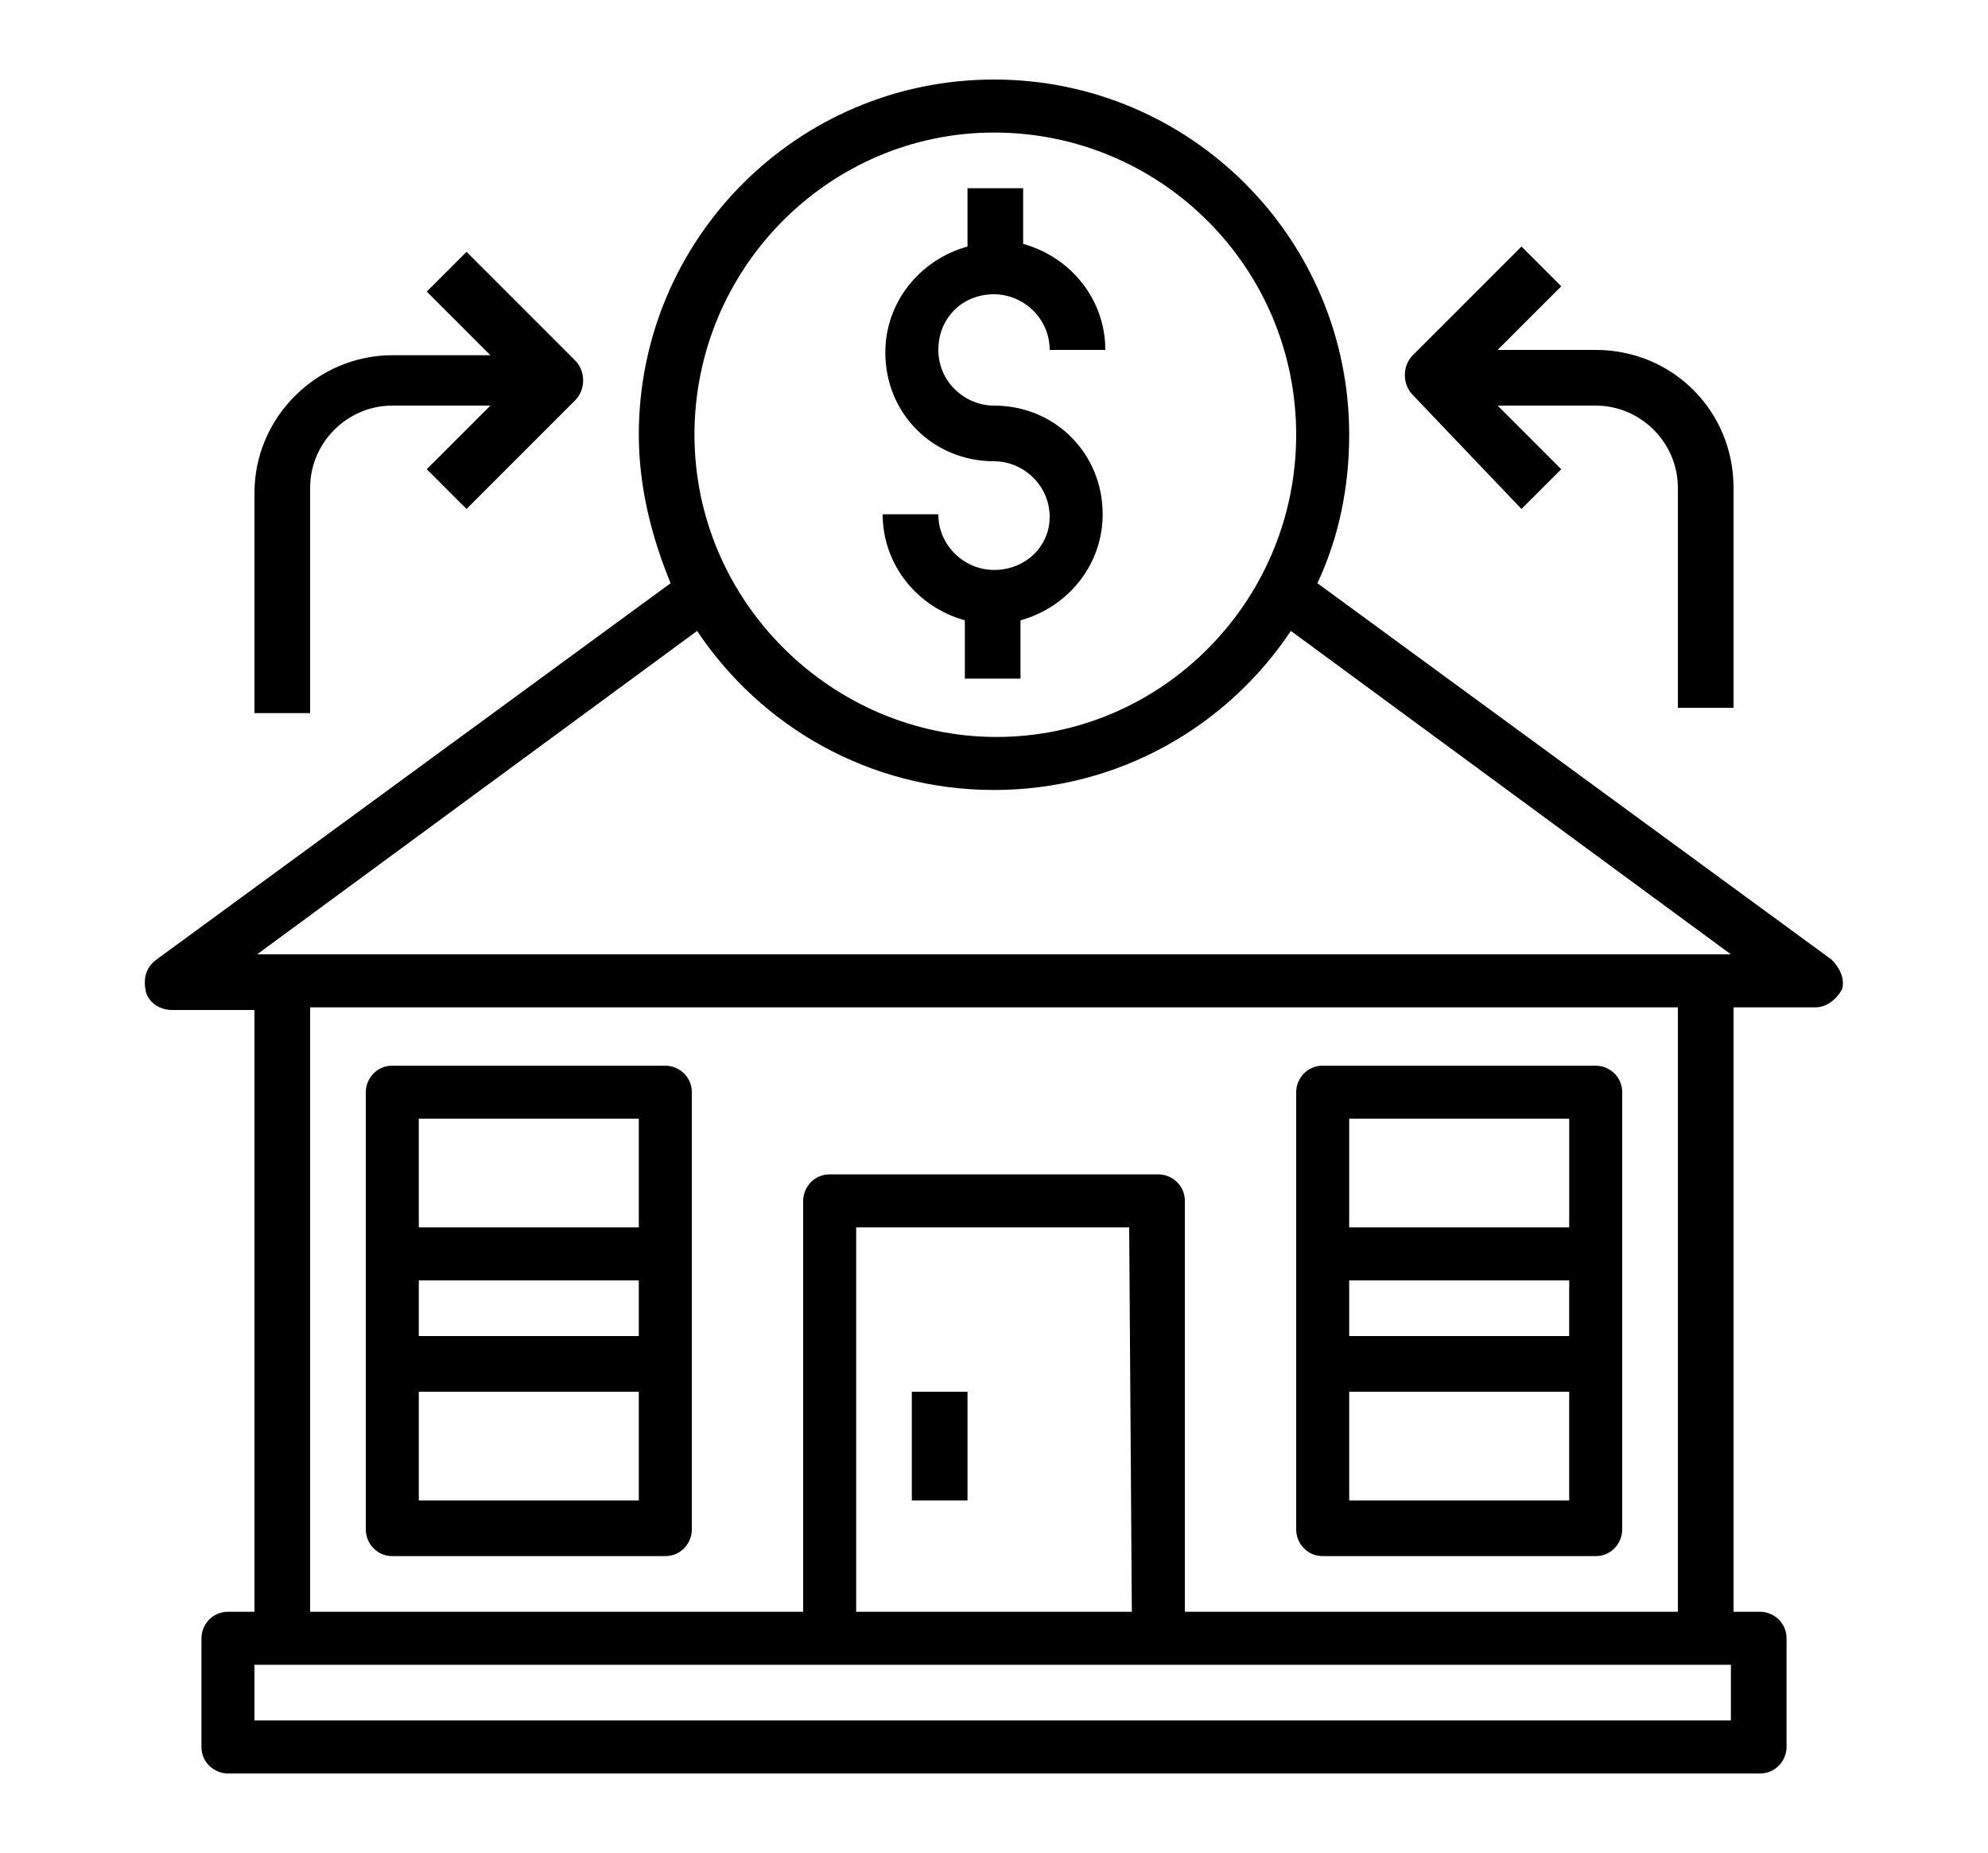
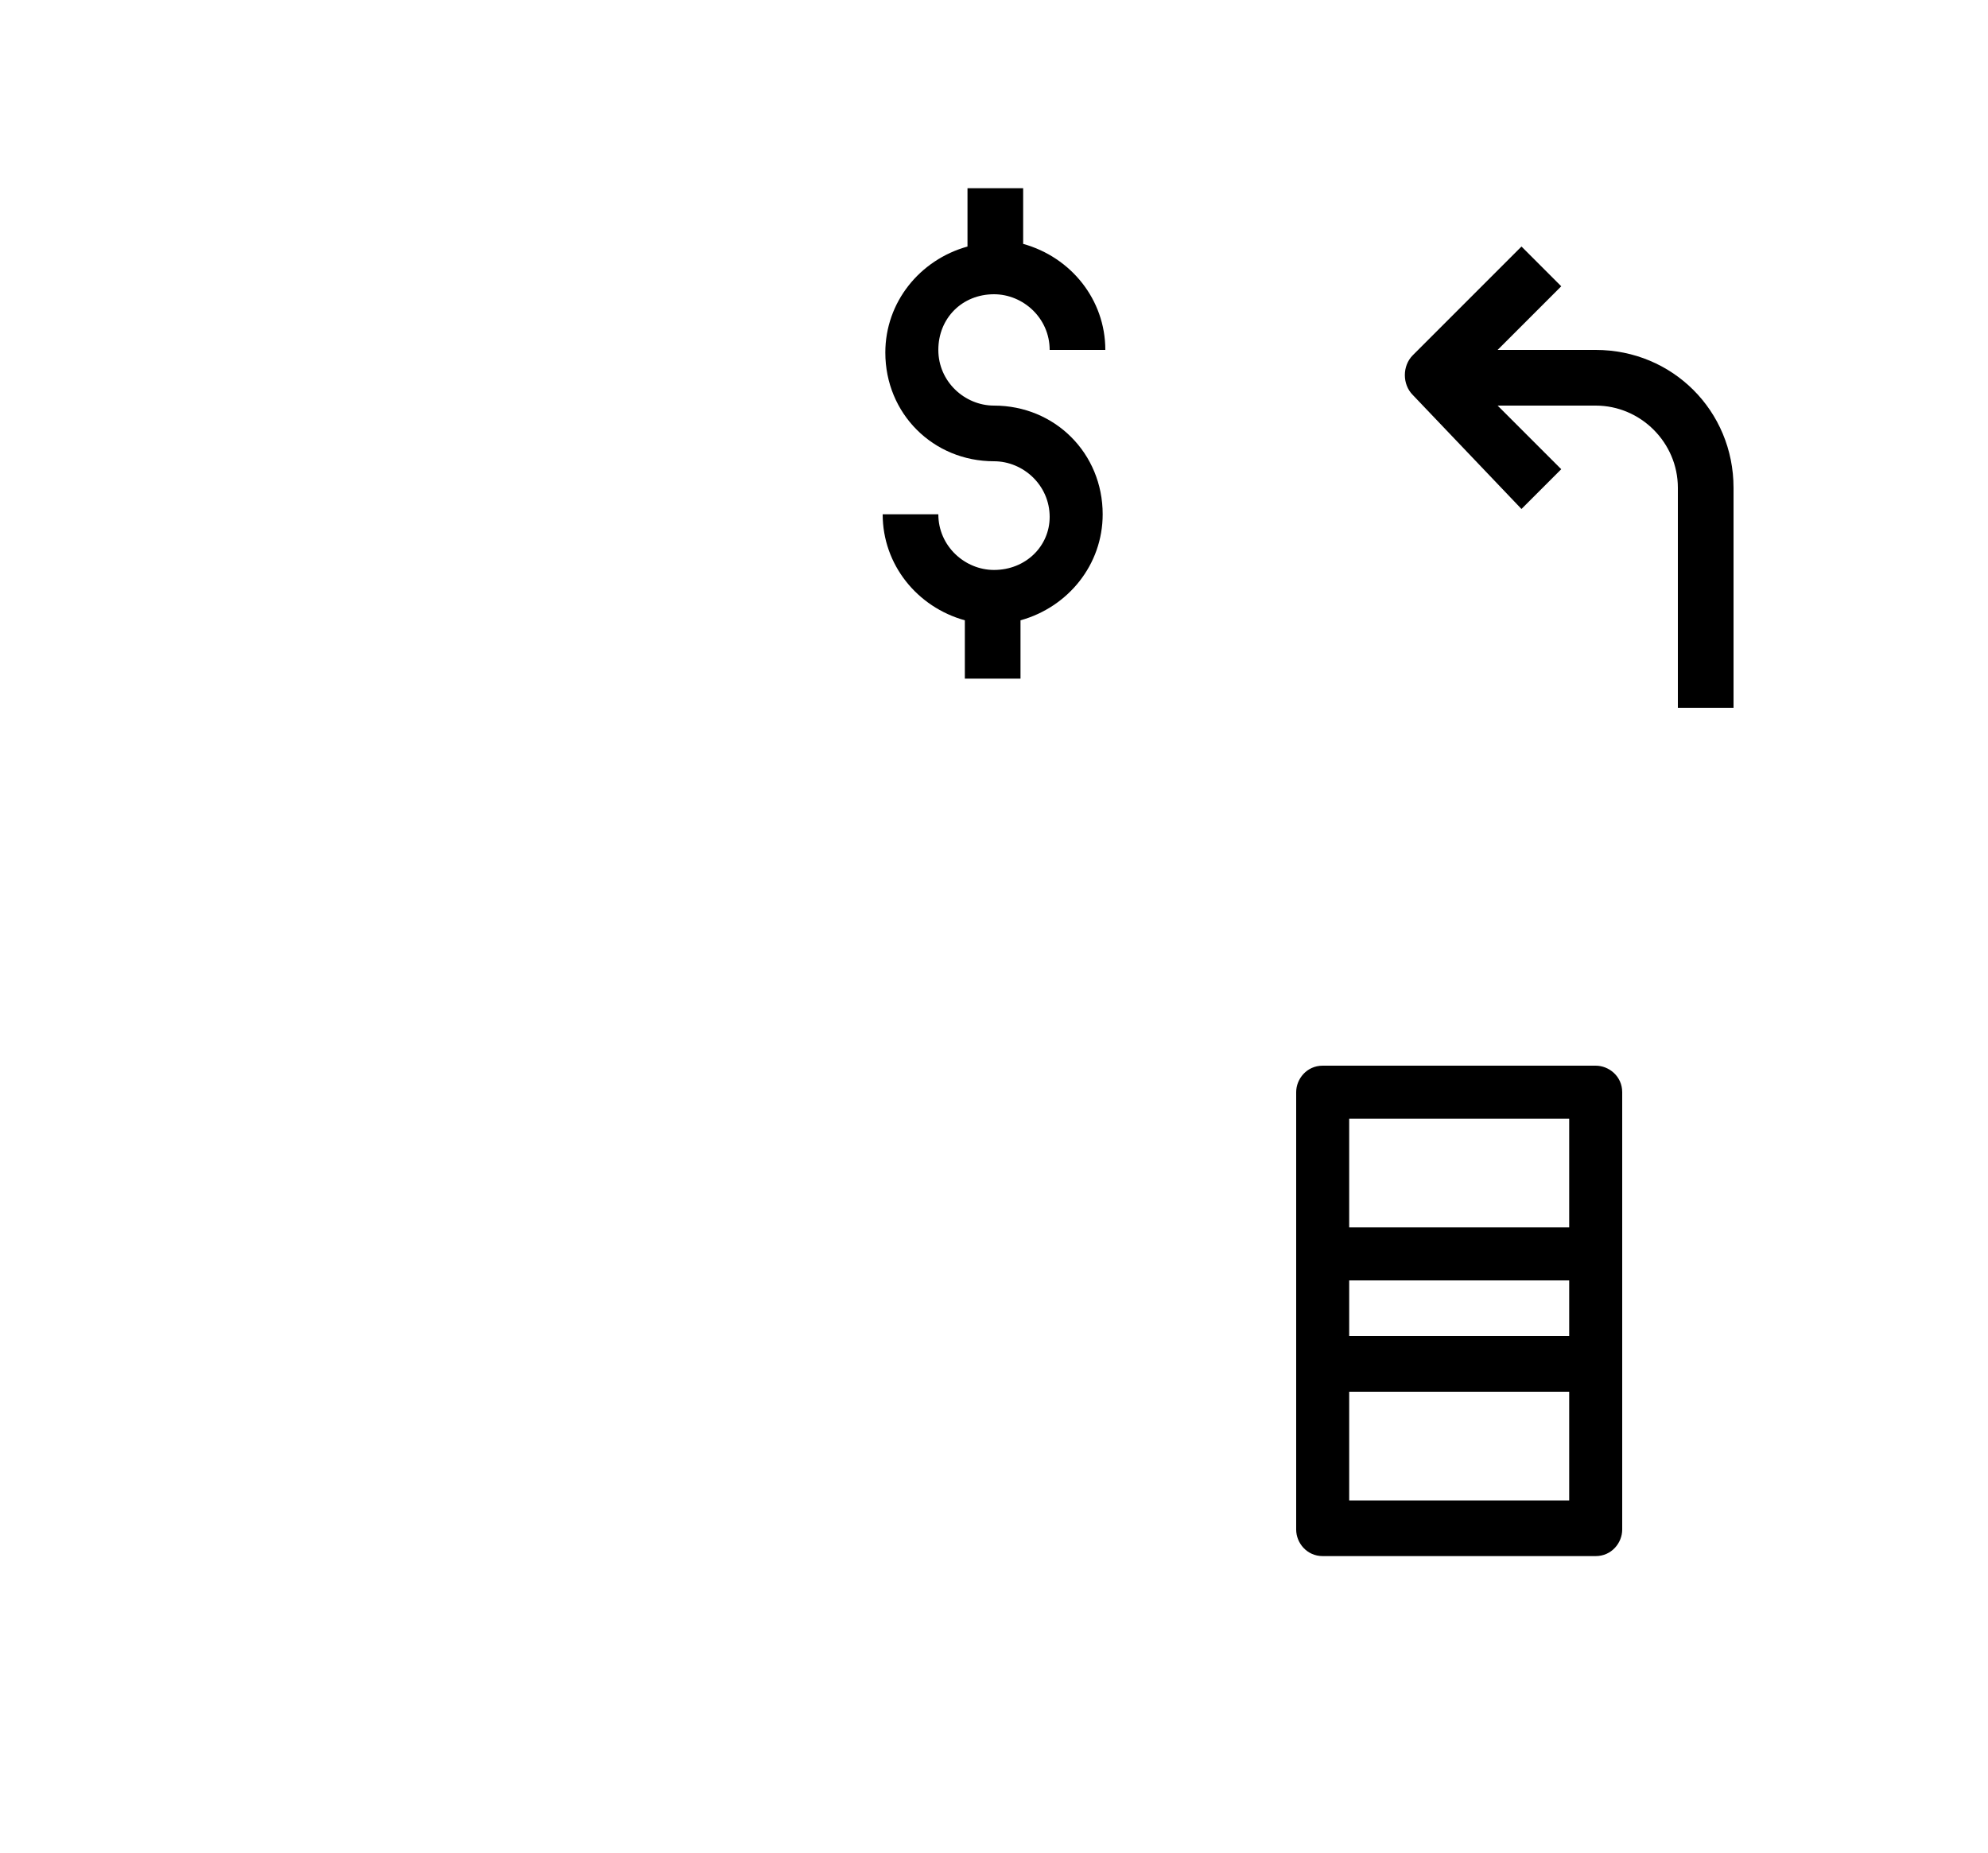
<svg xmlns="http://www.w3.org/2000/svg" id="Capa_1" x="0px" y="0px" viewBox="0 0 75 69.9" style="enable-background:new 0 0 75 69.9;" xml:space="preserve">
  <g>
-     <path d="M14.8,58.7h10.3c0.6,0,1-0.5,1-1V41.2c0-0.6-0.5-1-1-1H14.8c-0.6,0-1,0.5-1,1v16.5C13.8,58.2,14.2,58.7,14.8,58.7z   M15.8,56.6v-4.1h8.3v4.1H15.8z M15.8,50.4v-2.1h8.3v2.1H15.8z M24.1,42.2v4.1h-8.3v-4.1H24.1z" />
-     <path d="M69.1,36.2L49.7,22c0.8-1.7,1.2-3.6,1.2-5.6c0-7.4-6-13.4-13.4-13.4S24.1,9,24.1,16.4c0,2,0.5,3.9,1.2,5.6L5.9,36.2  c-0.4,0.3-0.5,0.7-0.4,1.2c0.1,0.4,0.5,0.7,1,0.7h3.1v22.7h-1c-0.6,0-1,0.5-1,1v4.1c0,0.6,0.5,1,1,1h57.8c0.6,0,1-0.5,1-1v-4.1  c0-0.6-0.5-1-1-1h-1V38h3.1c0.4,0,0.8-0.3,1-0.7C69.6,36.9,69.4,36.5,69.1,36.2z M37.5,5c6.3,0,11.4,5.1,11.4,11.4  s-5.1,11.4-11.3,11.4s-11.4-5.1-11.4-11.4S31.3,5,37.5,5z M26.3,23.8c2.4,3.6,6.5,6,11.2,6s8.8-2.4,11.2-6L65.3,36H9.7L26.3,23.8z   M65.4,64.9H9.6v-2.1h55.7V64.9z M42.7,60.8H32.3V46.3h10.3L42.7,60.8L42.7,60.8z M63.3,60.8H44.7V45.3c0-0.6-0.5-1-1-1H31.3  c-0.6,0-1,0.5-1,1v15.5H11.7V38h51.6V60.8z" />
    <path d="M49.9,58.7h10.3c0.6,0,1-0.5,1-1V41.2c0-0.6-0.5-1-1-1H49.9c-0.6,0-1,0.5-1,1v16.5C48.9,58.2,49.3,58.7,49.9,58.7z   M50.9,56.6v-4.1h8.3v4.1H50.9z M50.9,50.4v-2.1h8.3v2.1H50.9z M59.2,42.2v4.1h-8.3v-4.1H59.2z" />
-     <path d="M34.4,52.5h2.1v4.1h-2.1V52.5z" />
    <path d="M37.5,21.5c-1.1,0-2.1-0.9-2.1-2.1h-2.1c0,1.9,1.3,3.5,3.1,4v2.2h2.1v-2.2c1.8-0.5,3.1-2.1,3.1-4c0-2.3-1.8-4.1-4.1-4.1  c-1.1,0-2.1-0.9-2.1-2.1s0.9-2.1,2.1-2.1c1.1,0,2.1,0.9,2.1,2.1h2.1c0-1.9-1.3-3.5-3.1-4V7.1h-2.1v2.2c-1.8,0.5-3.1,2.1-3.1,4  c0,2.3,1.8,4.1,4.1,4.1c1.1,0,2.1,0.9,2.1,2.1C39.6,20.6,38.7,21.5,37.5,21.5z" />
-     <path d="M11.7,18.4c0-1.7,1.4-3.1,3.1-3.1h3.7l-2.4,2.4l1.5,1.5l4.1-4.1c0.4-0.4,0.4-1.1,0-1.5l-4.1-4.1l-1.5,1.5l2.4,2.4h-3.7  c-2.8,0-5.2,2.3-5.2,5.2v8.3h2.1L11.7,18.4z" />
    <path d="M57.4,19.2l1.5-1.5l-2.4-2.4h3.7c1.7,0,3.1,1.4,3.1,3.1v8.3h2.1v-8.3c0-2.9-2.3-5.2-5.2-5.2h-3.7l2.4-2.4l-1.5-1.5  l-4.1,4.1c-0.4,0.4-0.4,1.1,0,1.5L57.4,19.2z" />
  </g>
</svg>